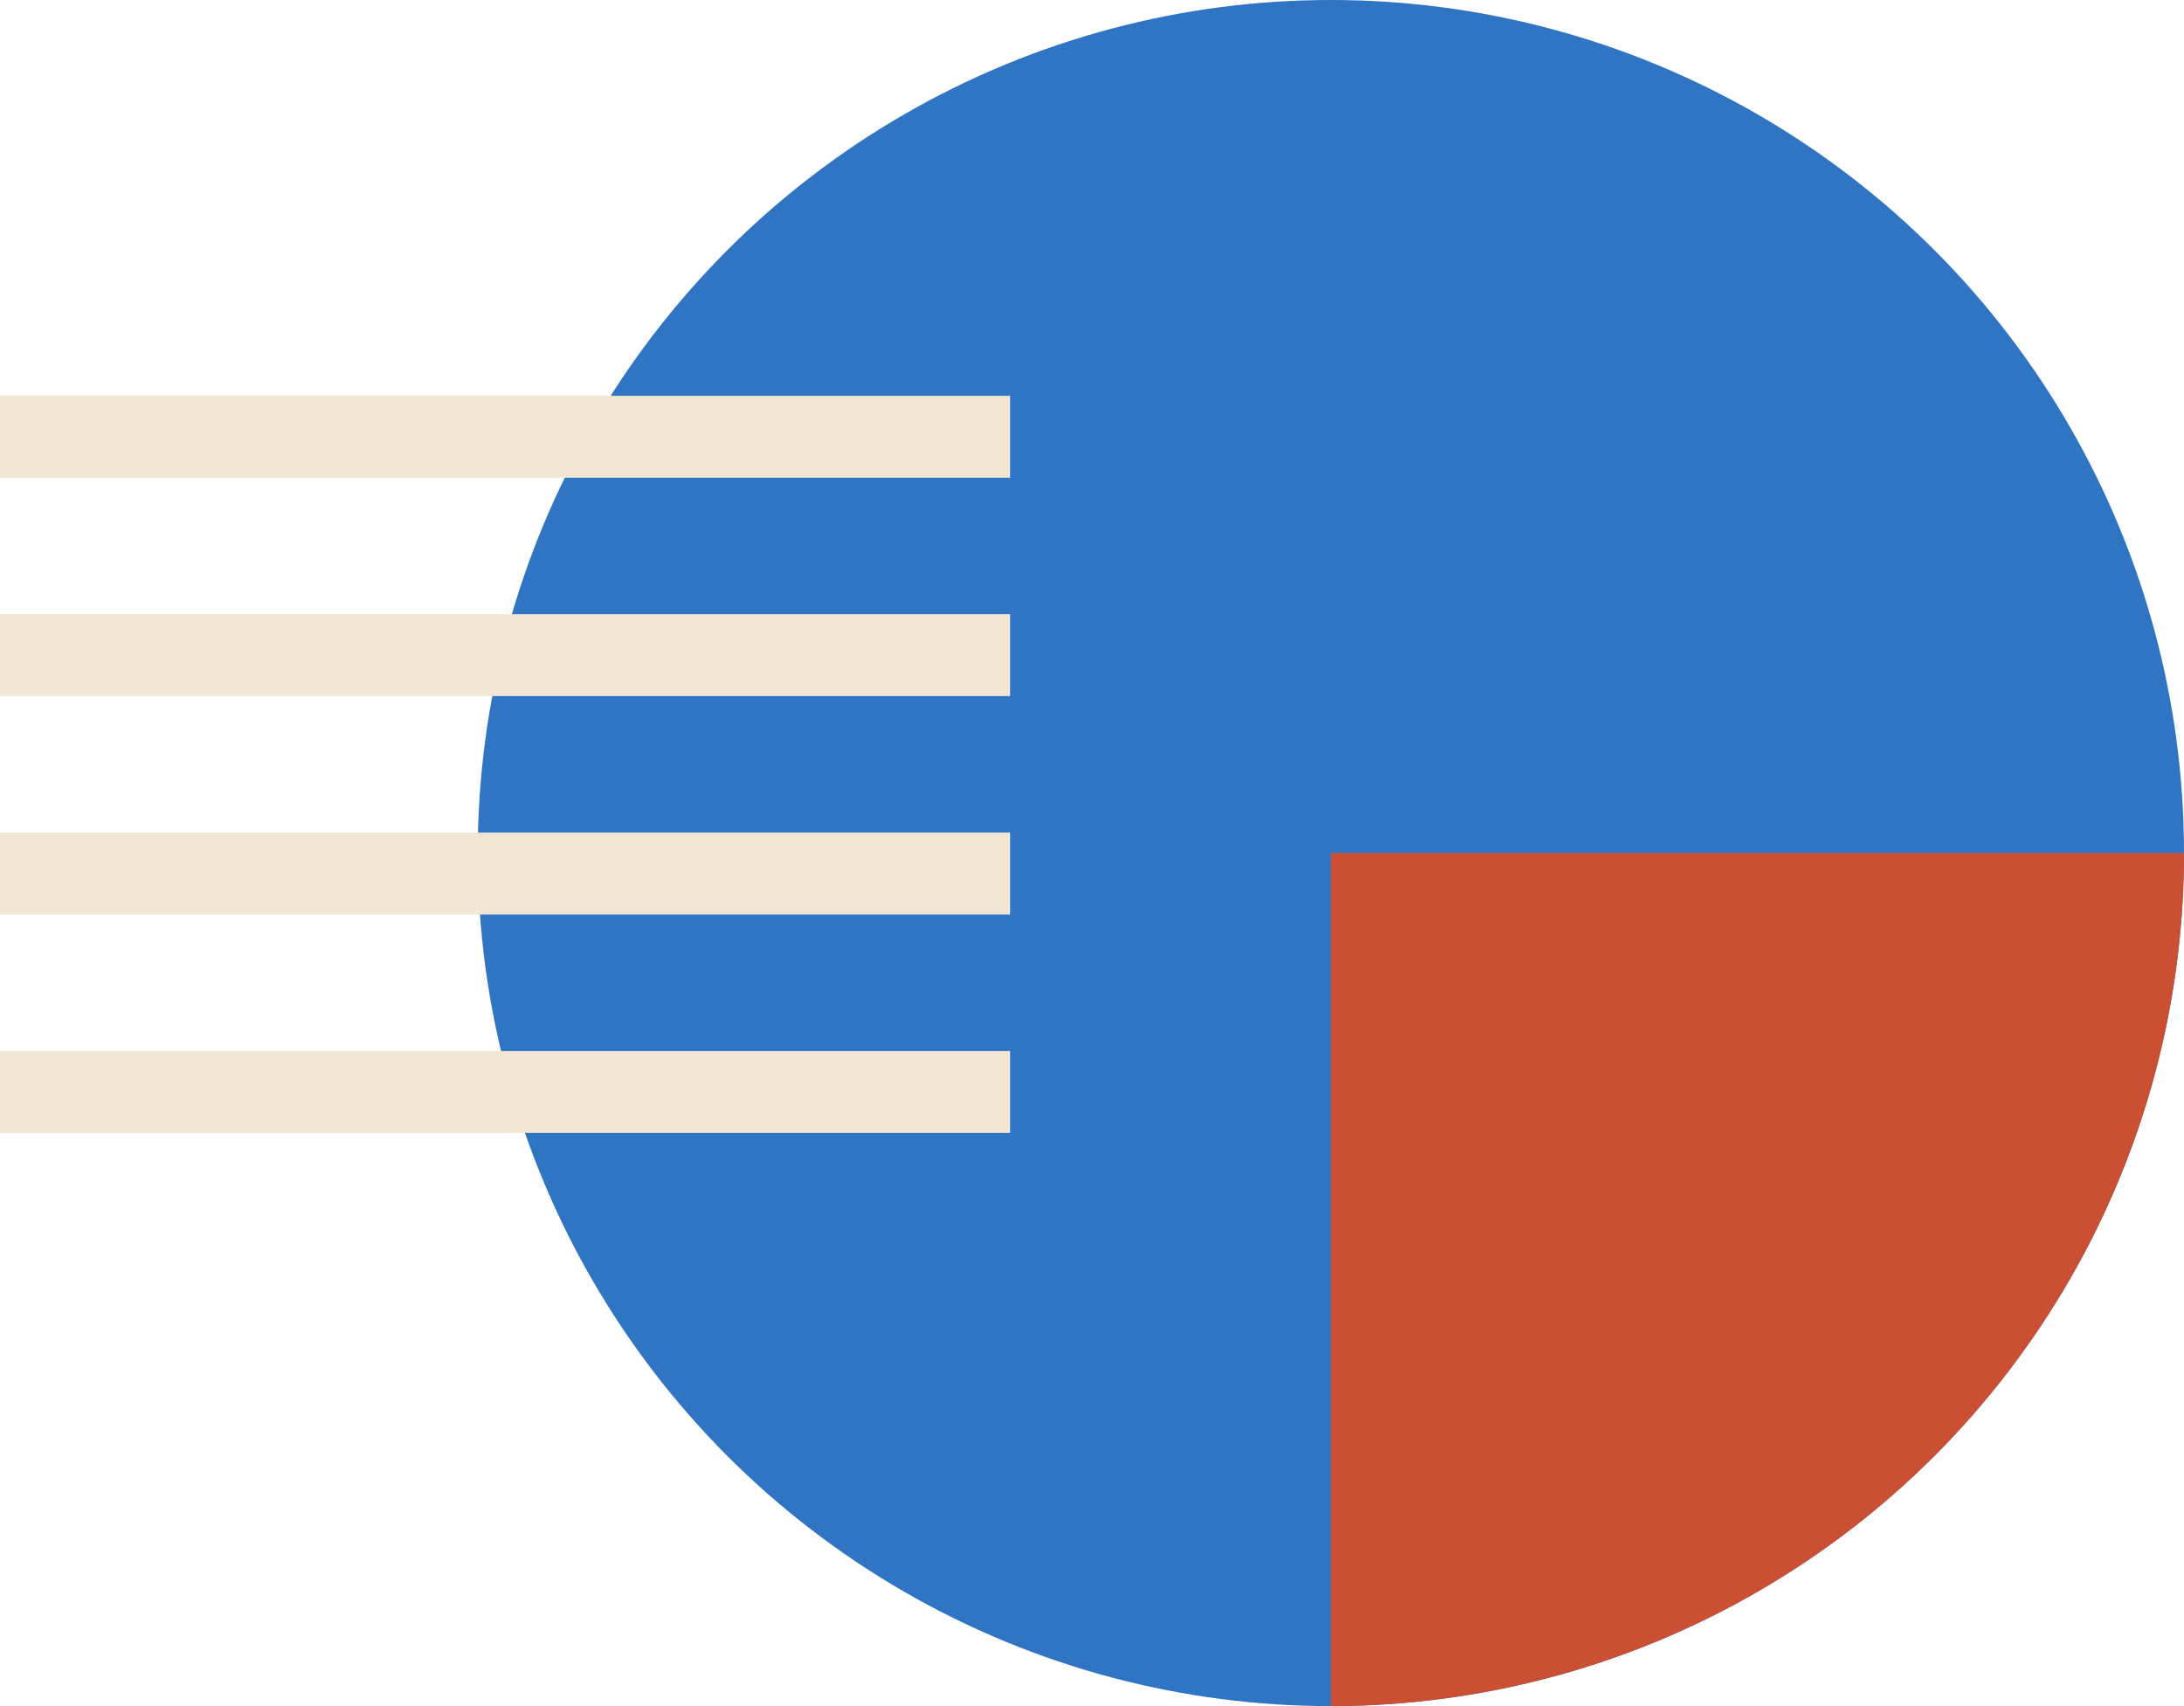
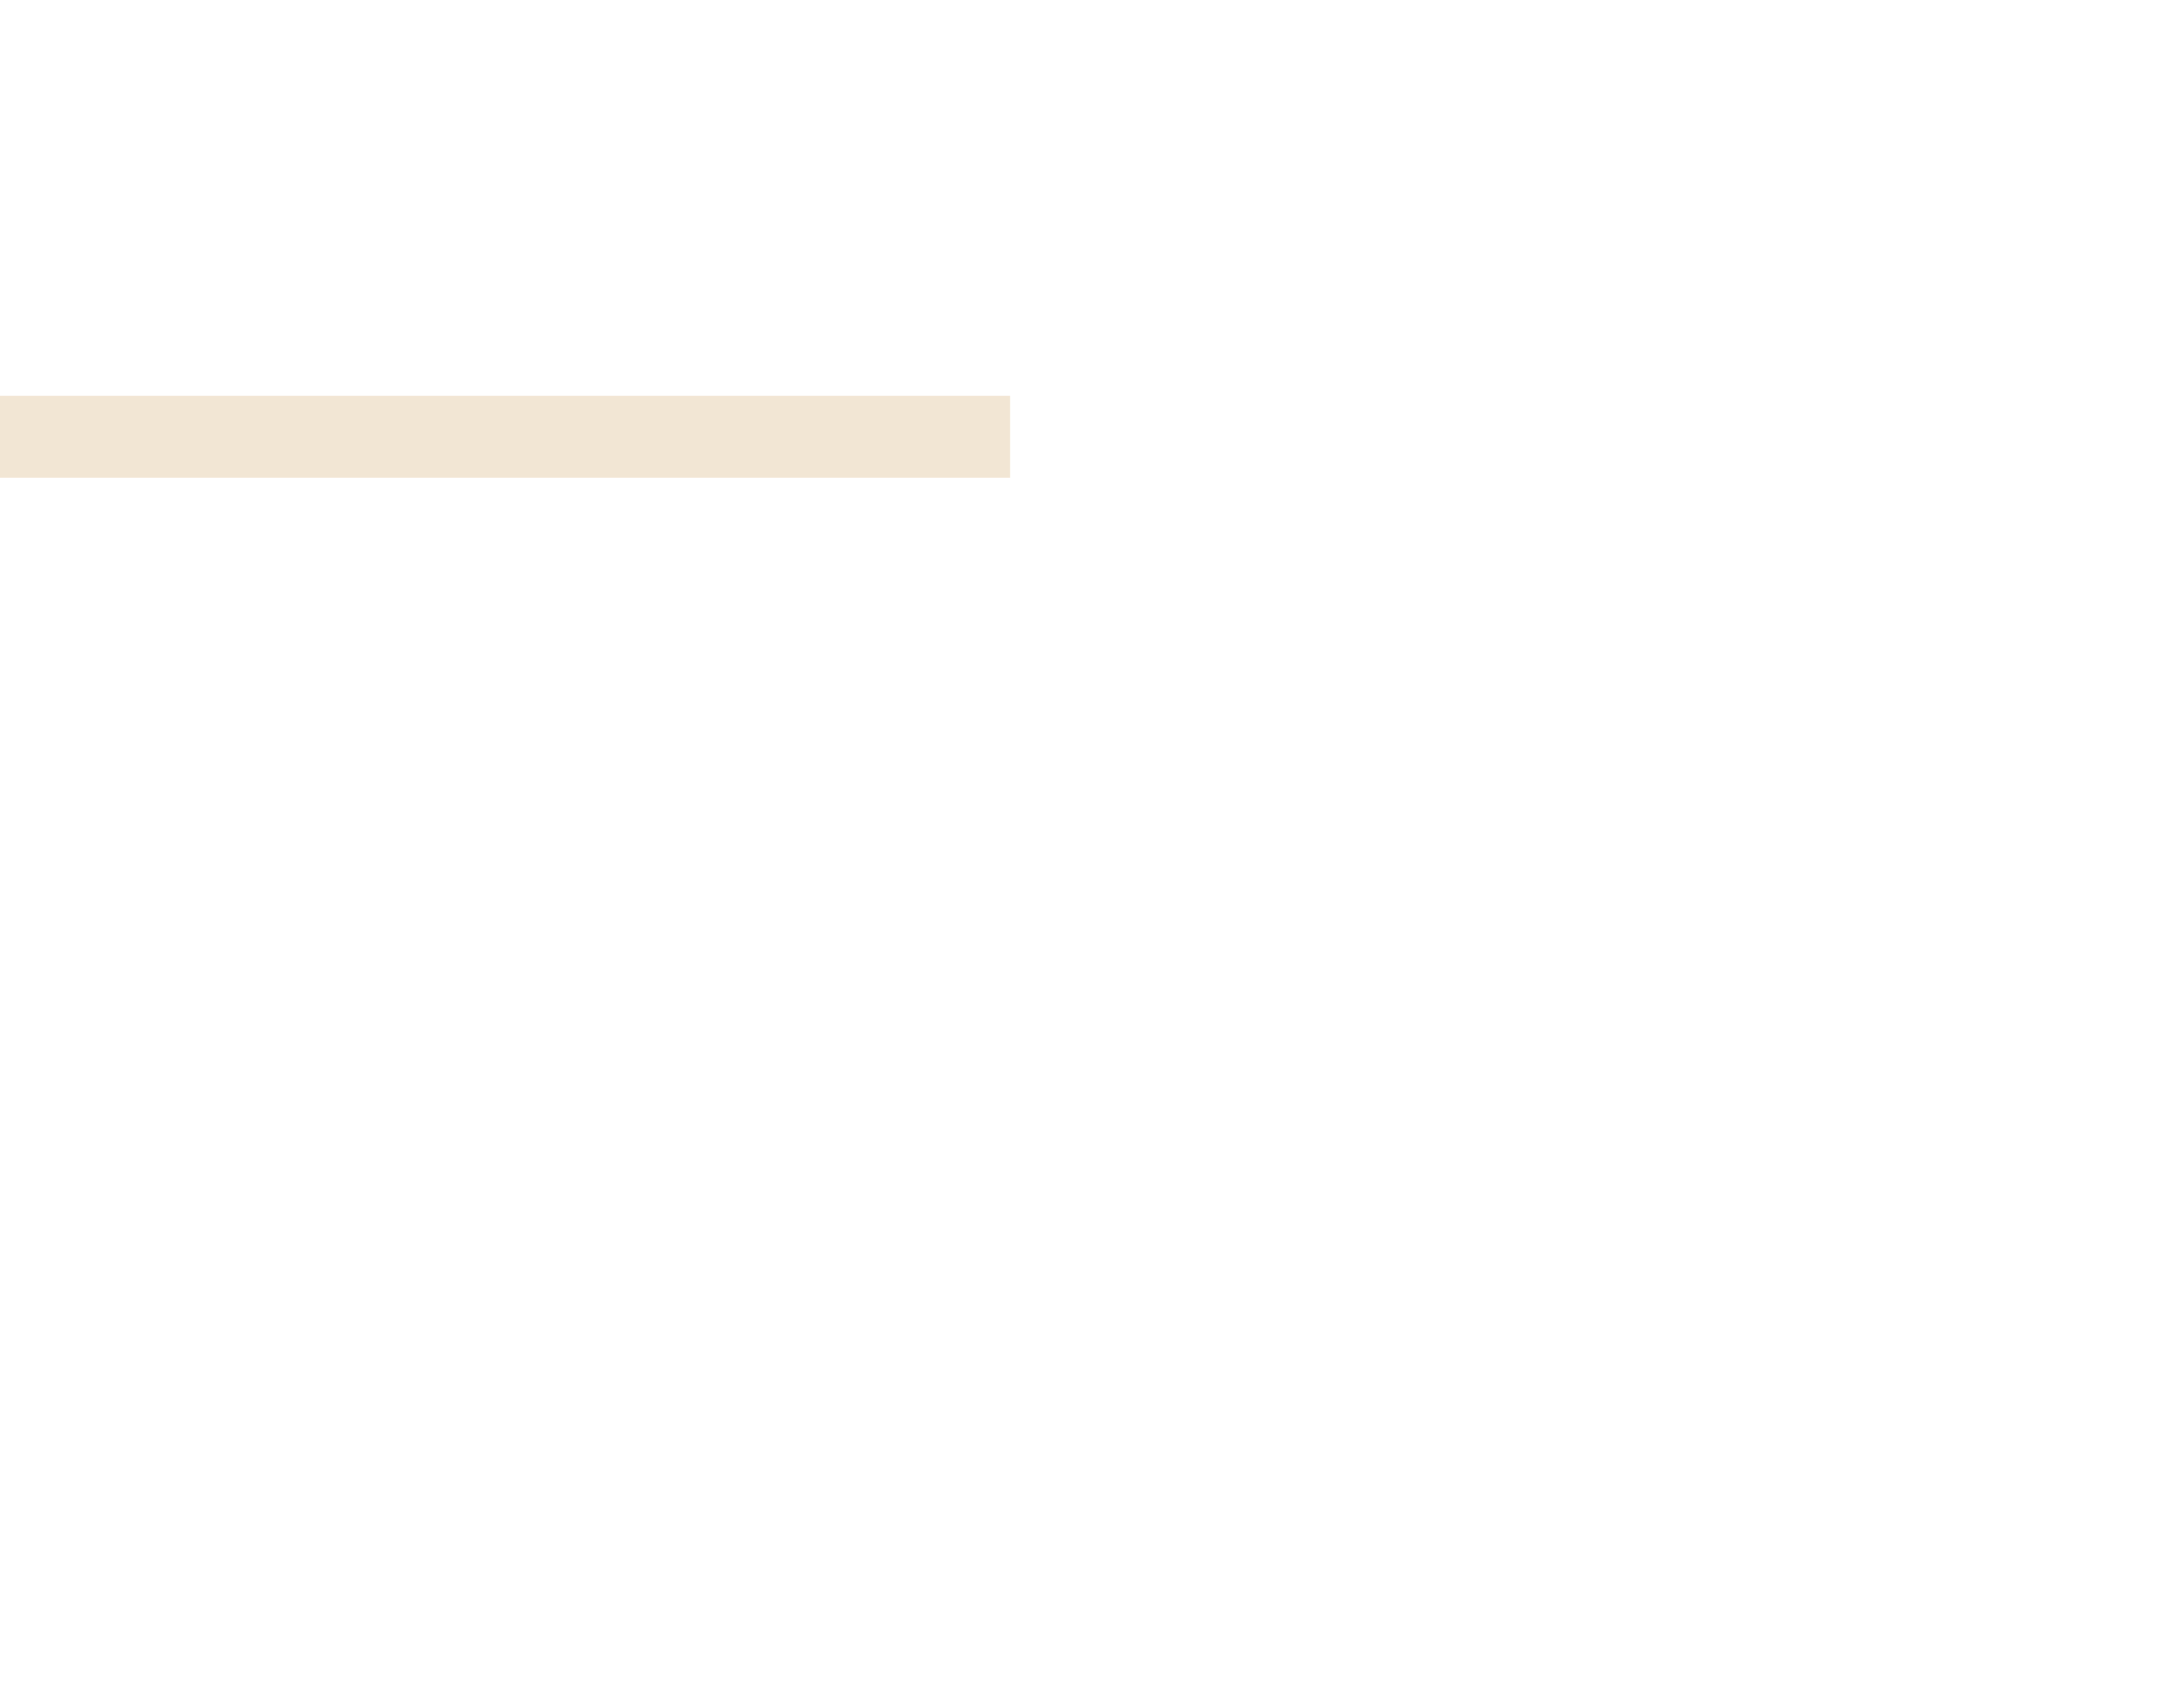
<svg xmlns="http://www.w3.org/2000/svg" width="160" height="125" viewBox="0 0 160 125" fill="none">
-   <circle cx="97.5" cy="62.5" r="62.5" fill="#3074C4" />
-   <path d="M160 62.5C160 70.708 158.383 78.835 155.242 86.418C152.102 94.001 147.498 100.891 141.694 106.694C135.891 112.498 129.001 117.102 121.418 120.242C113.835 123.383 105.708 125 97.5 125L97.5 62.5H160Z" fill="#CB5033" />
  <rect y="29" width="74" height="6" fill="#F2E6D4" />
-   <rect y="45" width="74" height="6" fill="#F2E6D4" />
-   <rect y="61" width="74" height="6" fill="#F2E6D4" />
-   <rect y="77" width="74" height="6" fill="#F2E6D4" />
</svg>